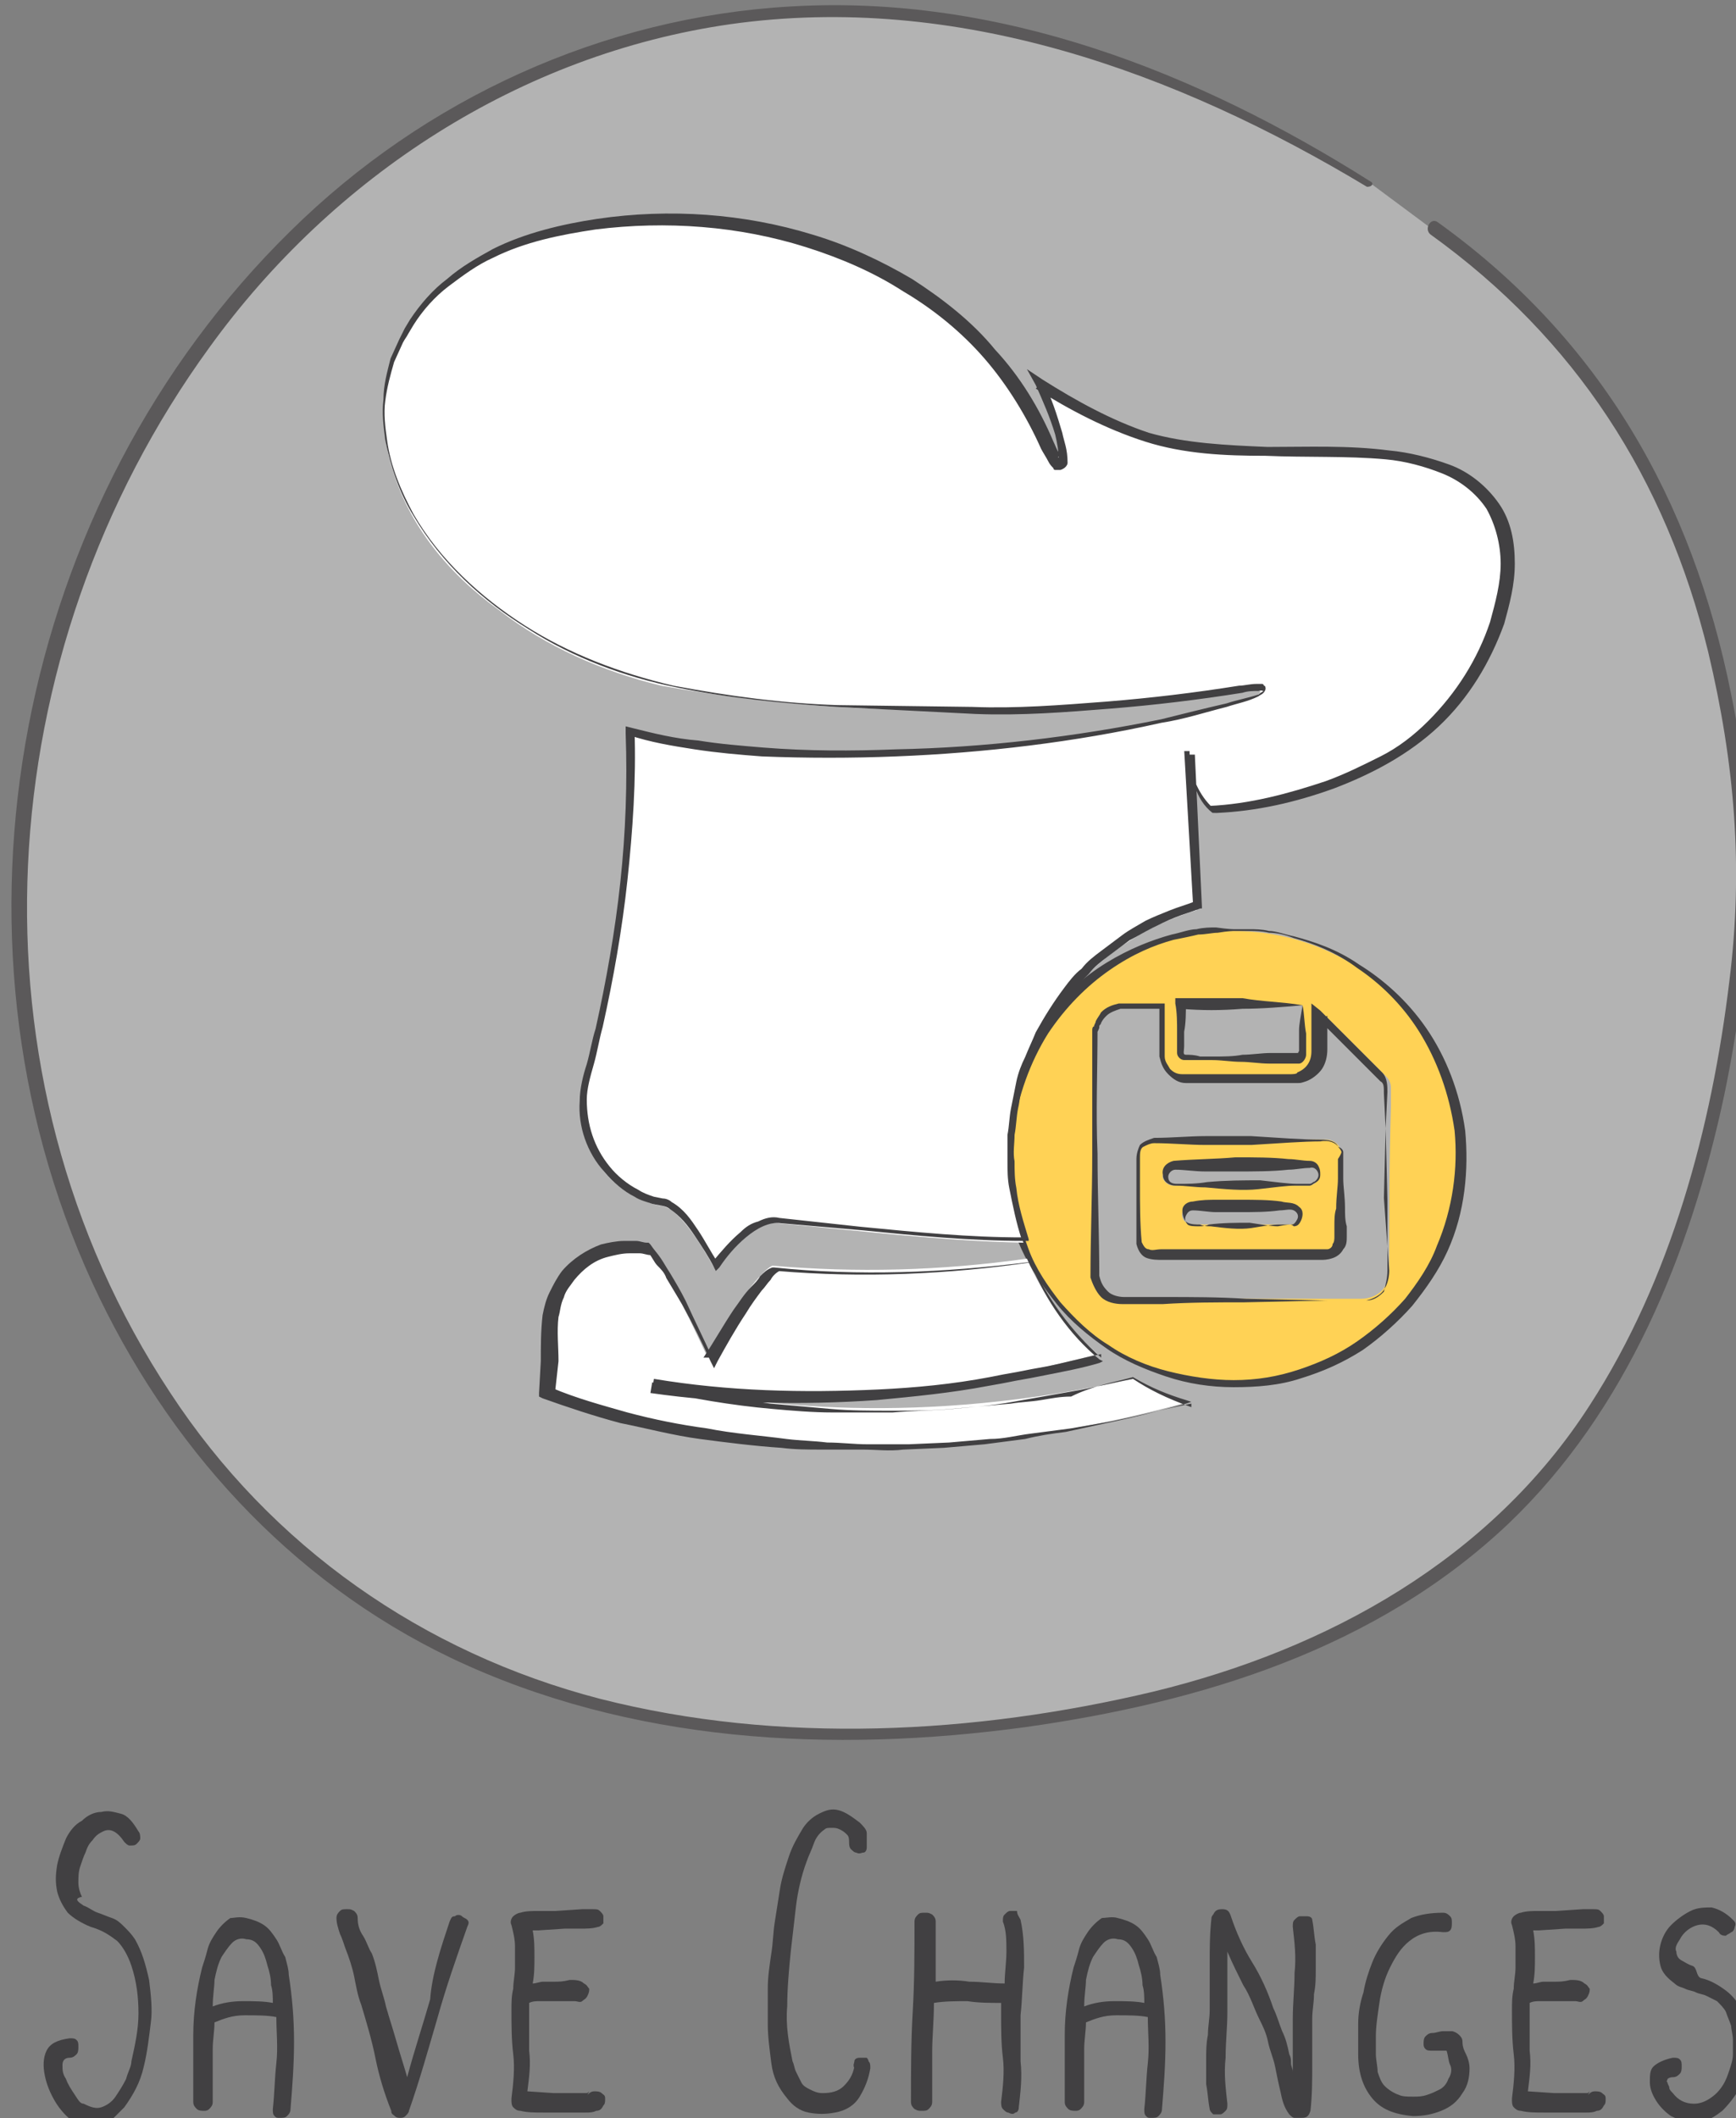
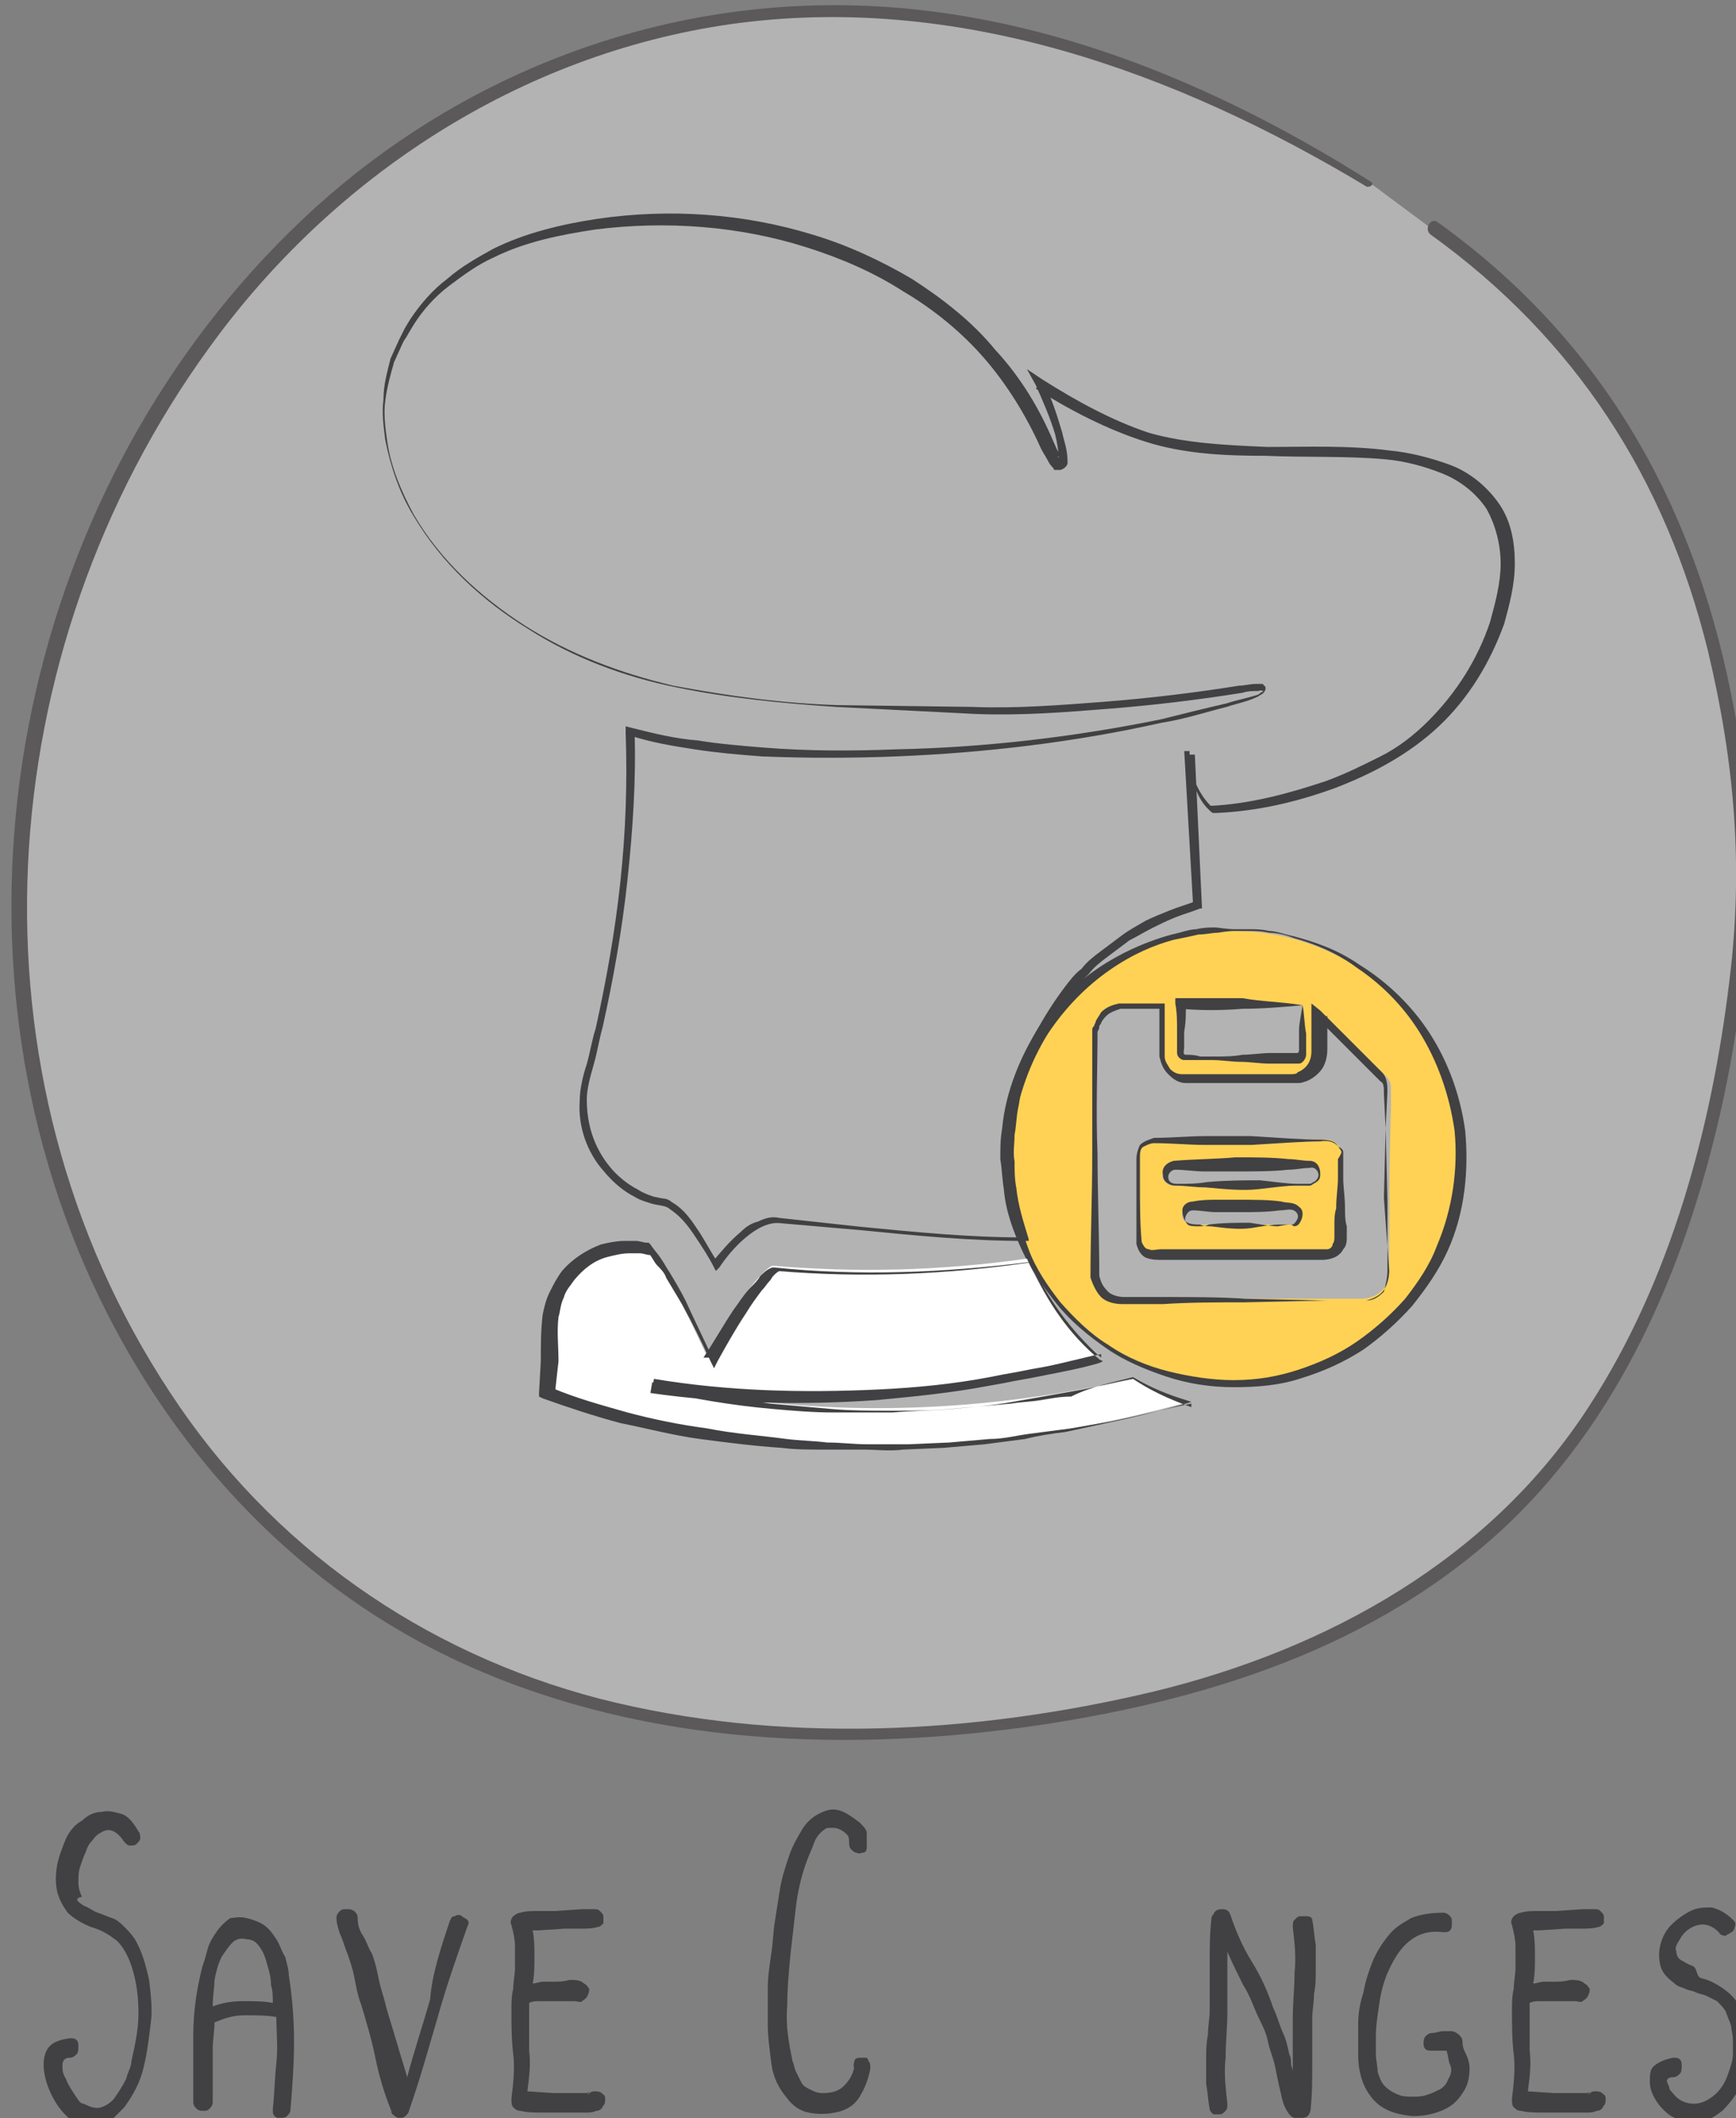
<svg xmlns="http://www.w3.org/2000/svg" xmlns:ns1="http://www.inkscape.org/namespaces/inkscape" xmlns:ns2="http://sodipodi.sourceforge.net/DTD/sodipodi-0.dtd" width="26.025mm" height="31.743mm" viewBox="0 0 26.025 31.743" version="1.1" id="svg23435" ns1:version="0.92.3 (2405546, 2018-03-11)" ns2:docname="save_add_participants.svg">
  <rect x="0" y="0" width="26.025" height="31.743" fill="#808080" stroke="none" />
  <defs id="defs23429" />
  <ns2:namedview id="base" pagecolor="#ffffff" bordercolor="#666666" borderopacity="1.0" ns1:pageopacity="0.0" ns1:pageshadow="2" ns1:zoom="2.8" ns1:cx="90.42033" ns1:cy="78.235386" ns1:document-units="mm" ns1:current-layer="layer1" showgrid="false" fit-margin-top="0" fit-margin-left="0" fit-margin-right="0" fit-margin-bottom="0" ns1:window-width="1920" ns1:window-height="1043" ns1:window-x="1920" ns1:window-y="0" ns1:window-maximized="1" />
  <g ns1:label="Layer 1" ns1:groupmode="layer" id="layer1" transform="translate(-61.827,-89.873)">
    <g transform="matrix(0.265,0,0,0.265,-47.132,40.574)" style="display:inline;opacity:0.4" id="g34815" class="st13">
      <path style="fill:#ffffff" ns1:connector-curvature="0" id="path34809" d="m 488.7,196.4 c -9,-5.6 -18.9,-9.5 -29.3,-9.8 -10.3,-0.3 -21.2,3.3 -30.1,11.4 -8.9,8.1 -15.6,21 -16.9,34.6 -1.6,18 6.6,34.6 18.1,43 11.5,8.4 25.8,9.6 39.5,7.6 9.8,-1.5 20.1,-4.5 27.9,-13 11.2,-12.2 12.5,-34 11.7,-39.2 -1.8,-12.4 -4.9,-23.2 -17.4,-32" class="st7" />
      <g id="g34813">
        <path style="fill:#231f20" ns1:connector-curvature="0" id="path34811" d="m 488.7,196.3 c -9.8,-6.2 -21,-10.6 -32.8,-9.9 -10.6,0.6 -20.7,5.2 -28.3,12.7 -15.5,15.2 -20.3,39.7 -11.2,59.5 4.2,9.1 11.1,16.8 20.3,21.2 10.1,4.8 21.5,5.4 32.5,3.9 9.9,-1.4 19.8,-4.4 27.3,-11.5 6.7,-6.4 10.3,-15.3 12.2,-24.2 1.6,-7.7 2,-15 0.4,-22.7 -2.2,-11 -7.4,-20.1 -16.6,-26.7 -0.4,-0.3 -0.8,0.4 -0.4,0.7 8.2,5.9 13.3,13.8 15.7,23.6 1.5,6.3 2,12.2 1.2,18.6 -1,8.3 -3.3,16.9 -7.9,24 -5.6,8.7 -14.8,13.8 -24.7,16.2 -10.1,2.4 -21.1,3 -31.3,0.4 -10,-2.6 -18.6,-8.6 -24.3,-17.3 -11.9,-18 -10.3,-41.9 2.2,-59.1 7,-9.7 17.6,-16.6 29.5,-18.3 12.8,-1.8 25.2,2.7 36,9.2 0.3,0 0.4,-0.2 0.2,-0.3 z" class="st4" />
      </g>
    </g>
    <g transform="matrix(0.265,0,0,0.265,-47.132,40.574)" style="display:inline" id="g37684" class="st14">
      <path style="fill:#414042" ns1:connector-curvature="0" id="path37662" d="m 415.9,293.8 c 0.3,0.1 0.5,0.3 0.8,0.4 0.3,0.1 0.5,0.2 0.8,0.3 0.3,0.1 0.5,0.3 0.7,0.5 0.2,0.2 0.4,0.4 0.6,0.7 0.4,0.7 0.6,1.4 0.8,2.3 0.1,0.8 0.2,1.7 0.1,2.4 -0.1,0.8 -0.2,1.7 -0.4,2.5 -0.2,0.9 -0.6,1.6 -1.1,2.3 -0.2,0.2 -0.4,0.4 -0.6,0.6 -0.2,0.2 -0.5,0.3 -0.7,0.4 -0.3,0.1 -0.5,0.1 -0.8,0.1 -0.3,0 -0.6,-0.1 -0.8,-0.3 -0.3,-0.2 -0.7,-0.6 -1,-1.1 -0.3,-0.5 -0.5,-1 -0.6,-1.5 -0.1,-0.5 -0.1,-1 0.1,-1.4 0.2,-0.4 0.6,-0.6 1.3,-0.7 0.2,0 0.3,0 0.4,0.1 0.1,0.1 0.1,0.2 0.1,0.4 0,0.1 0,0.3 -0.1,0.4 -0.1,0.1 -0.2,0.2 -0.4,0.2 -0.3,0 -0.4,0.2 -0.4,0.4 0,0.3 0,0.5 0.2,0.8 0.1,0.3 0.3,0.6 0.5,0.9 0.2,0.3 0.3,0.5 0.5,0.5 0.4,0.2 0.7,0.3 1,0.2 0.3,-0.1 0.6,-0.3 0.8,-0.6 0.2,-0.3 0.4,-0.6 0.6,-1 0.1,-0.4 0.3,-0.7 0.3,-1 0.2,-0.9 0.4,-1.8 0.4,-2.7 0,-0.9 -0.1,-1.8 -0.4,-2.7 -0.2,-0.6 -0.5,-1.1 -0.8,-1.4 -0.4,-0.3 -0.8,-0.6 -1.5,-0.8 -0.5,-0.2 -1,-0.5 -1.3,-0.8 -0.3,-0.4 -0.5,-0.8 -0.6,-1.2 -0.1,-0.5 -0.1,-0.9 0,-1.5 0.1,-0.5 0.3,-1 0.5,-1.5 0.2,-0.4 0.5,-0.8 0.9,-1 0.3,-0.3 0.7,-0.5 1.1,-0.5 0.4,-0.1 0.7,0 1.1,0.1 0.4,0.1 0.7,0.5 1,1 0.1,0.1 0.1,0.3 0.1,0.4 0,0.1 -0.1,0.2 -0.2,0.3 -0.1,0.1 -0.2,0.1 -0.4,0.1 -0.1,0 -0.2,-0.1 -0.3,-0.2 -0.2,-0.3 -0.4,-0.5 -0.6,-0.6 -0.2,-0.1 -0.4,-0.1 -0.6,0 -0.2,0.1 -0.4,0.2 -0.6,0.5 -0.2,0.2 -0.3,0.4 -0.4,0.7 -0.1,0.2 -0.2,0.5 -0.3,0.8 -0.1,0.3 -0.1,0.6 -0.1,0.9 0,0.3 0.1,0.6 0.2,0.8 -0.5,0.1 -0.2,0.3 0.1,0.5 z" class="st5" />
      <path style="fill:#414042" ns1:connector-curvature="0" id="path37664" d="m 425.1,294.5 c 0.4,0.1 0.7,0.2 1,0.4 0.3,0.2 0.5,0.5 0.7,0.8 0.2,0.3 0.3,0.7 0.5,1 0.1,0.4 0.2,0.7 0.2,1 0.2,1.3 0.3,2.5 0.3,3.8 0,1.3 -0.1,2.6 -0.2,3.8 0,0.2 -0.1,0.3 -0.2,0.4 -0.1,0.1 -0.2,0.1 -0.4,0.1 -0.2,0 -0.2,0 -0.3,-0.1 -0.1,-0.1 -0.1,-0.2 -0.1,-0.4 0.1,-0.9 0.1,-1.7 0.2,-2.6 0.1,-0.9 0,-1.7 0,-2.6 -0.5,-0.1 -1.1,-0.1 -1.8,-0.1 -0.7,0 -1.2,0.2 -1.7,0.4 0,0.5 -0.1,1 -0.1,1.5 0,0.5 0,0.9 0,1.3 0,0.4 0,0.8 0,1.1 0,0.3 0,0.5 0,0.6 0,0.2 -0.1,0.3 -0.2,0.4 -0.1,0.1 -0.2,0.1 -0.3,0.1 -0.1,0 -0.3,0 -0.4,-0.1 -0.1,-0.1 -0.2,-0.2 -0.2,-0.4 0,-1.3 0,-2.6 0,-3.8 0,-1.3 0.2,-2.6 0.5,-3.8 0.1,-0.3 0.2,-0.6 0.3,-1 0.1,-0.4 0.3,-0.7 0.5,-1 0.2,-0.3 0.5,-0.6 0.8,-0.8 0.2,0 0.5,-0.1 0.9,0 z m -1.9,5 c 0.5,-0.2 1.1,-0.3 1.7,-0.3 0.6,0 1.2,0 1.7,0.1 0,-0.3 0,-0.7 -0.1,-1 0,-0.4 -0.1,-0.8 -0.2,-1.1 -0.1,-0.4 -0.2,-0.7 -0.4,-1 -0.2,-0.3 -0.4,-0.5 -0.8,-0.5 -0.3,-0.1 -0.6,0 -0.8,0.2 -0.2,0.2 -0.4,0.5 -0.6,0.8 -0.2,0.4 -0.3,0.8 -0.4,1.3 0,0.4 -0.1,0.9 -0.1,1.5 z" class="st5" />
      <path style="fill:#414042" ns1:connector-curvature="0" id="path37666" d="m 436.6,294.7 c 0.1,-0.2 0.1,-0.3 0.3,-0.3 0.1,-0.1 0.3,-0.1 0.4,0 0.1,0.1 0.2,0.1 0.3,0.2 0.1,0.1 0.1,0.2 0,0.4 -0.6,1.7 -1.2,3.4 -1.7,5.2 -0.5,1.7 -1,3.5 -1.6,5.2 0,0.1 -0.1,0.2 -0.2,0.3 -0.1,0.1 -0.2,0.1 -0.3,0.1 -0.1,0 -0.2,0 -0.3,-0.1 -0.1,-0.1 -0.2,-0.1 -0.2,-0.3 -0.4,-1 -0.7,-2 -0.9,-3 -0.2,-1 -0.5,-2 -0.8,-3 -0.2,-0.5 -0.3,-1.1 -0.4,-1.6 -0.1,-0.5 -0.3,-1.1 -0.5,-1.6 -0.1,-0.3 -0.2,-0.6 -0.3,-0.8 -0.1,-0.3 -0.2,-0.6 -0.2,-0.9 0,-0.2 0.1,-0.3 0.2,-0.4 0.1,-0.1 0.2,-0.1 0.4,-0.1 0.2,0 0.2,0 0.4,0.1 0.1,0.1 0.2,0.2 0.2,0.4 0,0.4 0.1,0.7 0.3,1 0.2,0.3 0.3,0.7 0.5,1 0.2,0.5 0.3,1 0.4,1.5 0.1,0.5 0.3,1 0.4,1.5 0.2,0.7 0.4,1.3 0.6,2 0.2,0.7 0.4,1.3 0.6,2 0.4,-1.5 0.9,-3 1.3,-4.4 0.1,-1.4 0.6,-2.9 1.1,-4.4 z" class="st5" />
      <path style="fill:#414042" ns1:connector-curvature="0" id="path37668" d="m 443.1,295.1 -1.5,0.1 h -0.3 c 0.1,0.5 0.1,1 0.1,1.5 0,0.5 0,1 -0.1,1.5 0.2,0 0.4,-0.1 0.6,-0.1 0.2,0 0.4,0 0.6,0 0.3,0 0.5,0 0.9,-0.1 0.3,0 0.6,0 0.8,0.2 0.2,0.1 0.2,0.2 0.3,0.3 0,0.1 0,0.2 -0.1,0.4 -0.1,0.2 -0.2,0.2 -0.3,0.3 -0.1,0.1 -0.3,0 -0.4,0 0.1,0 0.1,0 0.1,0 0,0 -0.1,0 -0.1,0 -0.1,0 -0.1,0 -0.2,0 -0.1,0 -0.1,0 -0.2,0 -0.2,0 -0.3,0 -0.5,0 -0.2,0 -0.3,0 -0.5,0 -0.2,0 -0.4,0 -0.6,0 -0.2,0 -0.4,0 -0.6,0.1 v 0.4 c 0,0.8 0,1.6 0,2.3 0.1,0.8 0,1.5 -0.1,2.3 l 1.5,0.1 h 1.2 c 0.1,0 0.2,0 0.3,0 0.1,0 0.2,0 0.3,0 0.1,0 0.1,0 0.2,-0.1 l -0.1,0.2 c 0.1,-0.1 0.2,-0.2 0.4,-0.2 0.1,0 0.3,0 0.4,0.1 0.1,0.1 0.2,0.1 0.2,0.3 0,0.2 0,0.3 -0.1,0.4 -0.1,0.2 -0.2,0.3 -0.4,0.3 -0.2,0.1 -0.4,0.1 -0.6,0.1 -0.2,0 -0.4,0 -0.6,0 -0.2,0 -0.4,0 -0.5,0 -0.4,0 -0.9,0 -1.3,0 -0.5,0 -0.9,0 -1.3,-0.1 -0.2,0 -0.3,-0.1 -0.4,-0.2 -0.1,-0.1 -0.1,-0.3 -0.1,-0.4 v -0.1 c 0.1,-0.8 0.2,-1.7 0.1,-2.5 -0.1,-0.8 -0.1,-1.7 -0.1,-2.5 0,-0.4 0,-0.8 0.1,-1.2 0,-0.4 0.1,-0.8 0.1,-1.2 0,-0.4 0,-0.8 0,-1.2 0,-0.4 -0.1,-0.8 -0.2,-1.2 -0.1,-0.2 0,-0.4 0.1,-0.5 0.1,-0.1 0.3,-0.2 0.4,-0.2 0.3,-0.1 0.7,-0.1 1,-0.1 0.3,0 0.7,0 1,0 l 1.5,-0.1 h 0.5 c 0,0 0.1,0 0.2,0 0.1,0 0,0 -0.1,0 0.2,0 0.3,0 0.4,0.1 0.1,0.1 0.2,0.2 0.2,0.3 0,0.1 0,0.3 0,0.4 -0.1,0.1 -0.2,0.2 -0.3,0.2 -0.3,0.1 -0.7,0.1 -1,0.1 -0.3,0 -0.6,0 -0.9,0 z" class="st5" />
      <path style="fill:#414042" ns1:connector-curvature="0" id="path37670" d="m 460.3,302.6 c 0.1,0.1 0.1,0.2 0.1,0.4 -0.1,0.6 -0.3,1.1 -0.6,1.6 -0.3,0.5 -0.8,0.8 -1.4,0.9 -0.5,0.1 -1,0.1 -1.5,0 -0.5,-0.1 -0.9,-0.4 -1.2,-0.8 -0.5,-0.6 -0.8,-1.2 -0.9,-2 -0.1,-0.8 -0.2,-1.5 -0.2,-2.2 0,-0.7 0,-1.4 0,-2 0,-0.7 0.1,-1.3 0.2,-2 0.1,-0.6 0.1,-1.2 0.2,-1.8 0.1,-0.6 0.2,-1.3 0.3,-1.9 0.1,-0.6 0.3,-1.2 0.5,-1.8 0.2,-0.6 0.5,-1.1 0.8,-1.6 0.2,-0.3 0.5,-0.6 0.9,-0.8 0.4,-0.2 0.7,-0.3 1.1,-0.2 0.4,0.1 0.8,0.4 1.2,0.7 0.2,0.2 0.4,0.4 0.4,0.6 0,0.2 0,0.4 0,0.8 0,0.2 -0.1,0.3 -0.2,0.3 -0.1,0 -0.2,0.1 -0.4,0 -0.1,0 -0.2,-0.1 -0.3,-0.2 -0.1,-0.1 -0.1,-0.3 -0.1,-0.4 0,-0.1 0,-0.3 -0.1,-0.4 -0.1,-0.1 -0.2,-0.2 -0.4,-0.3 -0.2,-0.1 -0.3,-0.1 -0.5,-0.1 -0.2,0 -0.3,0 -0.4,0.1 -0.3,0.2 -0.5,0.5 -0.6,0.8 -0.1,0.3 -0.3,0.7 -0.4,1 -0.3,0.8 -0.5,1.7 -0.6,2.5 -0.1,0.9 -0.2,1.7 -0.3,2.6 -0.1,1 -0.2,2.1 -0.2,3.1 -0.1,1.1 0.1,2.1 0.3,3.1 0.1,0.2 0.1,0.4 0.2,0.6 0.1,0.2 0.2,0.4 0.3,0.6 0.1,0.2 0.3,0.3 0.5,0.4 0.2,0.1 0.4,0.2 0.7,0.2 0.5,0 0.9,-0.1 1.2,-0.4 0.3,-0.3 0.5,-0.6 0.6,-1.1 v 0.1 c -0.1,-0.2 0,-0.3 0,-0.4 0,-0.1 0.1,-0.2 0.3,-0.2 0.1,0 0.2,0 0.4,0 0,0 0.1,0.1 0.1,0.2 z" class="st5" />
-       <path style="fill:#414042" ns1:connector-curvature="0" id="path37672" d="m 468.9,294.6 c 0.2,0.9 0.2,1.8 0.2,2.7 -0.1,0.9 -0.1,1.8 -0.2,2.7 0,0.9 0,1.8 0,2.6 0.1,0.9 0,1.7 -0.1,2.6 0,0.2 -0.1,0.3 -0.2,0.3 -0.1,0.1 -0.2,0.1 -0.4,0 -0.1,0 -0.2,-0.1 -0.3,-0.2 -0.1,-0.1 -0.1,-0.3 -0.1,-0.4 0.1,-0.8 0.2,-1.7 0.1,-2.5 -0.1,-0.8 -0.1,-1.7 -0.1,-2.5 0,-0.1 0,-0.2 0,-0.3 0,-0.1 0,-0.2 0,-0.3 -0.6,0 -1.3,0 -1.9,-0.1 -0.6,0 -1.3,0 -1.9,0.1 0,1 -0.1,1.9 -0.1,2.8 0,0.9 0,1.9 0,2.8 0,0.2 -0.1,0.3 -0.2,0.4 -0.1,0.1 -0.2,0.1 -0.4,0.1 -0.2,0 -0.2,0 -0.4,-0.1 -0.1,-0.1 -0.2,-0.2 -0.2,-0.4 0,-1.7 0,-3.4 0.1,-5.1 0.1,-1.7 0.1,-3.4 0.1,-5.1 0,-0.2 0.1,-0.3 0.2,-0.4 0.1,-0.1 0.2,-0.1 0.4,-0.1 0.2,0 0.2,0 0.4,0.1 0.1,0.1 0.2,0.2 0.2,0.4 0,0.6 0,1.2 0,1.7 0,0.6 0,1.1 0,1.7 0.6,-0.1 1.3,-0.1 1.9,0 0.7,0 1.3,0.1 2,0.1 0,-0.6 0.1,-1.2 0.1,-1.8 0,-0.6 0,-1.2 -0.2,-1.7 0,-0.2 0,-0.3 0.1,-0.4 0.1,-0.1 0.2,-0.2 0.3,-0.2 0.1,0 0.3,0 0.4,0 0,0.2 0.1,0.3 0.2,0.5 z" class="st5" />
-       <path style="fill:#414042" ns1:connector-curvature="0" id="path37674" d="m 474.4,294.5 c 0.4,0.1 0.7,0.2 1,0.4 0.3,0.2 0.5,0.5 0.7,0.8 0.2,0.3 0.3,0.7 0.5,1 0.1,0.4 0.2,0.7 0.2,1 0.2,1.3 0.3,2.5 0.3,3.8 0,1.3 -0.1,2.6 -0.2,3.8 0,0.2 -0.1,0.3 -0.2,0.4 -0.1,0.1 -0.2,0.1 -0.4,0.1 -0.2,0 -0.2,0 -0.3,-0.1 -0.1,-0.1 -0.1,-0.2 -0.1,-0.4 0.1,-0.9 0.1,-1.7 0.2,-2.6 0.1,-0.9 0,-1.7 0,-2.6 -0.5,-0.1 -1.1,-0.1 -1.8,-0.1 -0.7,0 -1.2,0.2 -1.7,0.4 0,0.5 -0.1,1 -0.1,1.5 0,0.5 0,0.9 0,1.3 0,0.4 0,0.8 0,1.1 0,0.3 0,0.5 0,0.6 0,0.2 -0.1,0.3 -0.2,0.4 -0.1,0.1 -0.2,0.1 -0.3,0.1 -0.1,0 -0.3,0 -0.4,-0.1 -0.1,-0.1 -0.2,-0.2 -0.2,-0.4 0,-1.3 0,-2.6 0,-3.8 0,-1.3 0.2,-2.6 0.5,-3.8 0.1,-0.3 0.2,-0.6 0.3,-1 0.1,-0.4 0.3,-0.7 0.5,-1 0.2,-0.3 0.5,-0.6 0.8,-0.8 0.2,0 0.6,-0.1 0.9,0 z m -1.9,5 c 0.5,-0.2 1.1,-0.3 1.7,-0.3 0.6,0 1.2,0 1.7,0.1 0,-0.3 0,-0.7 -0.1,-1 0,-0.4 -0.1,-0.8 -0.2,-1.1 -0.1,-0.4 -0.2,-0.7 -0.4,-1 -0.2,-0.3 -0.4,-0.5 -0.8,-0.5 -0.3,-0.1 -0.6,0 -0.8,0.2 -0.2,0.2 -0.4,0.5 -0.6,0.8 -0.2,0.4 -0.3,0.8 -0.4,1.3 0,0.4 -0.1,0.9 -0.1,1.5 z" class="st5" />
      <path style="fill:#414042" ns1:connector-curvature="0" id="path37676" d="m 485.4,294.6 c 0.1,0.5 0.1,0.9 0.2,1.4 0,0.5 0,0.9 0,1.4 0,0.5 0,0.9 -0.1,1.4 0,0.5 -0.1,0.9 -0.1,1.4 0,0.9 0,1.8 0,2.6 0,0.9 0,1.7 -0.1,2.6 -0.1,0.3 -0.2,0.4 -0.5,0.4 -0.1,0 -0.2,0 -0.4,0 -0.1,0 -0.2,-0.1 -0.3,-0.2 -0.3,-0.4 -0.4,-0.8 -0.5,-1.3 -0.1,-0.4 -0.2,-0.9 -0.3,-1.4 -0.1,-0.5 -0.3,-0.9 -0.4,-1.4 -0.1,-0.5 -0.3,-0.9 -0.5,-1.3 -0.3,-0.6 -0.5,-1.3 -0.9,-1.9 -0.3,-0.6 -0.6,-1.2 -0.9,-1.9 0,0.6 0,1.2 0,1.7 0,0.6 0,1.2 0,1.7 0,0.9 -0.1,1.7 -0.1,2.6 -0.1,0.9 0,1.7 0.1,2.6 0,0.2 0,0.3 -0.1,0.4 -0.1,0.1 -0.2,0.2 -0.3,0.2 -0.1,0 -0.3,0 -0.4,0 -0.1,-0.1 -0.2,-0.2 -0.2,-0.3 -0.1,-0.5 -0.1,-0.9 -0.2,-1.4 0,-0.5 0,-0.9 0,-1.4 0,-0.5 0,-0.9 0.1,-1.4 0,-0.5 0.1,-0.9 0.1,-1.4 0,-0.9 0,-1.8 0,-2.6 0,-0.9 0,-1.7 0.1,-2.6 0,-0.1 0.1,-0.2 0.1,-0.2 0.1,-0.2 0.2,-0.3 0.5,-0.3 0.3,0 0.4,0.1 0.5,0.4 0.3,0.9 0.7,1.8 1.2,2.6 0.5,0.8 0.9,1.7 1.2,2.6 0.2,0.4 0.3,0.8 0.5,1.3 0.2,0.4 0.3,0.8 0.4,1.3 0.1,0.2 0.1,0.3 0.1,0.5 0,0.2 0.1,0.3 0.1,0.5 0,-0.5 0,-1 0,-1.5 0,-0.5 0,-1 0,-1.5 0,-0.9 0.1,-1.7 0.1,-2.6 0.1,-0.9 0,-1.7 -0.1,-2.6 0,-0.2 0,-0.3 0.1,-0.4 0.1,-0.1 0.2,-0.2 0.3,-0.2 0.1,0 0.3,0 0.4,0 0.2,0 0.3,0.1 0.3,0.2 z" class="st5" />
      <path style="fill:#414042" ns1:connector-curvature="0" id="path37678" d="m 493.3,300.9 c 0.1,0 0.3,0.1 0.4,0.2 0.1,0.1 0.2,0.2 0.2,0.4 0,0.3 0.1,0.5 0.2,0.7 0.1,0.2 0.2,0.5 0.2,0.8 0,0.5 -0.1,1 -0.4,1.4 -0.3,0.5 -0.7,0.8 -1.2,1 -0.5,0.2 -1,0.3 -1.6,0.3 -1.1,-0.1 -1.8,-0.4 -2.3,-1 -0.5,-0.6 -0.8,-1.4 -0.8,-2.5 0,-0.5 0,-1.1 0,-1.7 0,-0.6 0.1,-1.2 0.3,-1.8 0.1,-0.6 0.3,-1.2 0.5,-1.7 0.2,-0.5 0.5,-1 0.9,-1.5 0.4,-0.5 0.8,-0.7 1.3,-1 0.5,-0.2 1.1,-0.3 1.8,-0.3 0.2,0 0.3,0.1 0.4,0.2 0.1,0.1 0.1,0.2 0.1,0.4 0,0.1 0,0.3 -0.1,0.4 -0.1,0.1 -0.2,0.1 -0.4,0.1 -0.8,-0.1 -1.4,0.1 -1.9,0.5 -0.5,0.4 -0.8,0.9 -1.1,1.5 -0.3,0.6 -0.5,1.3 -0.6,2 -0.1,0.7 -0.2,1.3 -0.2,1.9 0,0.3 0,0.6 0,1 0,0.3 0.1,0.7 0.1,1 0.1,0.3 0.2,0.6 0.4,0.8 0.2,0.2 0.5,0.4 0.8,0.5 0.2,0.1 0.5,0.1 0.8,0.1 0.3,0 0.5,0 0.8,-0.1 0.3,-0.1 0.5,-0.2 0.7,-0.3 0.2,-0.1 0.4,-0.3 0.5,-0.6 0.2,-0.3 0.2,-0.6 0.1,-0.8 -0.1,-0.2 -0.1,-0.5 -0.2,-0.8 -0.1,0 -0.3,0 -0.4,0 -0.1,0 -0.2,0 -0.4,0 -0.2,0 -0.3,0 -0.4,-0.1 -0.1,-0.1 -0.1,-0.2 -0.1,-0.3 0,-0.1 0,-0.3 0.1,-0.4 0.1,-0.1 0.2,-0.2 0.4,-0.2 0.2,0 0.4,-0.1 0.6,-0.1 0.2,0 0.4,0 0.5,0 z" class="st5" />
      <path style="fill:#414042" ns1:connector-curvature="0" id="path37680" d="m 499.7,295.1 -1.5,0.1 h -0.3 c 0.1,0.5 0.1,1 0.1,1.5 0,0.5 0,1 -0.1,1.5 0.2,0 0.4,-0.1 0.6,-0.1 0.2,0 0.4,0 0.6,0 0.3,0 0.5,0 0.9,-0.1 0.3,0 0.6,0 0.8,0.2 0.2,0.1 0.2,0.2 0.3,0.3 0,0.1 0,0.2 -0.1,0.4 -0.1,0.2 -0.2,0.2 -0.3,0.3 -0.1,0.1 -0.3,0 -0.4,0 0.1,0 0.1,0 0.1,0 0,0 -0.1,0 -0.1,0 -0.1,0 -0.1,0 -0.2,0 -0.1,0 -0.1,0 -0.2,0 -0.2,0 -0.3,0 -0.5,0 -0.2,0 -0.3,0 -0.5,0 -0.2,0 -0.4,0 -0.6,0 -0.2,0 -0.4,0 -0.6,0.1 v 0.4 c 0,0.8 0,1.6 0,2.3 0.1,0.8 0,1.5 -0.1,2.3 l 1.5,0.1 h 1.2 c 0.1,0 0.2,0 0.3,0 0.1,0 0.2,0 0.3,0 0.1,0 0.1,0 0.2,-0.1 l -0.1,0.2 c 0.1,-0.1 0.2,-0.2 0.4,-0.2 0.1,0 0.3,0 0.4,0.1 0.1,0.1 0.2,0.1 0.2,0.3 0,0.2 0,0.3 -0.1,0.4 -0.1,0.2 -0.2,0.3 -0.4,0.3 -0.2,0.1 -0.4,0.1 -0.6,0.1 -0.2,0 -0.4,0 -0.6,0 -0.2,0 -0.4,0 -0.5,0 -0.4,0 -0.9,0 -1.3,0 -0.5,0 -0.9,0 -1.3,-0.1 -0.2,0 -0.3,-0.1 -0.4,-0.2 -0.1,-0.1 -0.1,-0.3 -0.1,-0.4 v -0.1 c 0.1,-0.8 0.2,-1.7 0.1,-2.5 -0.1,-0.8 -0.1,-1.7 -0.1,-2.5 0,-0.4 0,-0.8 0.1,-1.2 0,-0.4 0.1,-0.8 0.1,-1.2 0,-0.4 0,-0.8 0,-1.2 0,-0.4 -0.1,-0.8 -0.2,-1.2 -0.1,-0.2 0,-0.4 0.1,-0.5 0.1,-0.1 0.3,-0.2 0.4,-0.2 0.3,-0.1 0.7,-0.1 1,-0.1 0.3,0 0.7,0 1,0 l 1.5,-0.1 h 0.5 c 0,0 0.1,0 0.2,0 0.1,0 0,0 -0.1,0 0.2,0 0.3,0 0.4,0.1 0.1,0.1 0.2,0.2 0.2,0.3 0,0.1 0,0.3 0,0.4 -0.1,0.1 -0.2,0.2 -0.3,0.2 -0.3,0.1 -0.7,0.1 -1,0.1 -0.3,0 -0.6,0 -0.9,0 z" class="st5" />
      <path style="fill:#414042" ns1:connector-curvature="0" id="path37682" d="m 507.4,297.9 c 0.5,0.1 1,0.4 1.4,0.7 0.4,0.3 0.7,0.7 0.9,1.1 0.2,0.4 0.4,0.9 0.4,1.4 0.1,0.5 0.1,1 0,1.5 -0.1,0.5 -0.3,1 -0.5,1.5 -0.3,0.5 -0.6,0.9 -1,1.3 -0.4,0.3 -0.8,0.6 -1.3,0.6 -0.5,0.1 -1,0 -1.6,-0.3 -0.3,-0.2 -0.6,-0.5 -0.8,-0.8 -0.2,-0.3 -0.4,-0.7 -0.4,-1.1 0,-0.4 0,-0.7 0.2,-0.9 0.2,-0.2 0.6,-0.4 1.1,-0.5 0.2,0 0.3,0 0.4,0.1 0.1,0.1 0.1,0.2 0.1,0.4 0,0.1 0,0.3 -0.1,0.4 -0.1,0.1 -0.2,0.2 -0.4,0.2 -0.2,0 -0.3,0.1 -0.3,0.1 0,0.1 -0.1,0.1 0,0.2 0,0.1 0.1,0.2 0.1,0.3 0,0.1 0.1,0.2 0.2,0.3 0.3,0.4 0.7,0.6 1.2,0.6 0.3,0 0.6,-0.1 0.9,-0.3 0.3,-0.2 0.5,-0.4 0.7,-0.7 0.2,-0.3 0.3,-0.6 0.4,-0.9 0.1,-0.3 0.2,-0.6 0.2,-0.9 0,-0.2 0,-0.5 0,-0.8 0,-0.3 -0.1,-0.6 -0.1,-0.8 -0.1,-0.3 -0.2,-0.5 -0.3,-0.8 -0.1,-0.2 -0.3,-0.4 -0.5,-0.6 -0.2,-0.1 -0.4,-0.2 -0.6,-0.3 -0.2,-0.1 -0.4,-0.1 -0.6,-0.2 -0.2,-0.1 -0.4,-0.1 -0.6,-0.2 -0.2,-0.1 -0.4,-0.1 -0.6,-0.3 -0.4,-0.3 -0.7,-0.6 -0.8,-1 -0.1,-0.4 -0.1,-0.8 0,-1.2 0.1,-0.4 0.3,-0.8 0.6,-1.1 0.3,-0.3 0.7,-0.6 1.1,-0.8 0.4,-0.2 0.8,-0.2 1.2,-0.2 0.4,0.1 0.8,0.3 1.2,0.7 0.1,0.1 0.2,0.2 0.1,0.4 0,0.1 -0.1,0.3 -0.2,0.3 -0.1,0.1 -0.2,0.1 -0.3,0.2 -0.1,0 -0.3,0 -0.4,-0.2 -0.4,-0.4 -0.8,-0.5 -1.2,-0.4 -0.4,0.1 -0.8,0.4 -1,0.8 -0.2,0.3 -0.3,0.5 -0.2,0.7 0,0.2 0.1,0.4 0.3,0.5 0.2,0.1 0.3,0.2 0.6,0.3 0.3,0.1 0.2,0.6 0.5,0.7 z" class="st5" />
    </g>
    <g id="g38216" transform="matrix(0.265,0,0,0.265,-46.508,37.654)" style="display:inline">
      <g id="g38202">
        <path class="st15" d="m 484.7,262.2 c -0.1,-0.4 -0.4,-0.7 -0.9,-0.7 -1.6,0 -3.2,0 -4.8,0 -1.6,0 -3.2,0 -4.8,0 -0.6,0 -1,0.4 -1,1 0,1.5 0,3 0,4.5 0,0.1 0,0.2 0,0.3 0.1,0.4 0.5,0.7 1,0.7 3.2,0 6.3,0 9.5,0 0.6,0 1,-0.4 1,-1 0,-1.5 0,-3 0,-4.4 0.1,-0.2 0.1,-0.3 0,-0.4 z m -2.9,4.1 c -0.2,0 -0.5,0 -0.7,0 -0.7,0 -1.4,0 -2.1,0 -0.9,0 -1.8,0 -2.7,0 -0.4,0 -0.7,-0.3 -0.6,-0.7 0,-0.2 0.2,-0.3 0.4,-0.4 0.1,0 0.2,0 0.3,0 1.8,0 3.5,0 5.3,0 0.1,0 0.2,0 0.2,0 0.3,0.1 0.4,0.3 0.4,0.6 0,0.3 -0.2,0.5 -0.5,0.5 z m 1.1,-2.2 c -0.2,0 -0.5,0 -0.7,0 -1.1,0 -2.1,0 -3.2,0 -1.3,0 -2.5,0 -3.8,0 -0.3,0 -0.5,-0.2 -0.6,-0.4 -0.1,-0.3 0.2,-0.6 0.5,-0.7 0,0 0.1,0 0.1,0 2.5,0 5,0 7.6,0 0.3,0 0.5,0.1 0.6,0.4 0.1,0.3 -0.1,0.6 -0.5,0.7 z" id="path38192" ns1:connector-curvature="0" style="fill:#ffd255" />
        <g id="g38200">
          <path class="st5" d="m 484.7,262.2 c 0,0 0,-0.1 -0.2,-0.3 -0.1,-0.2 -0.5,-0.4 -1,-0.3 -0.9,0 -2.3,0.1 -3.9,0.2 -0.8,0 -1.7,0 -2.6,0 -0.9,0 -1.9,-0.1 -2.9,-0.1 -0.2,0 -0.4,0.1 -0.6,0.2 -0.2,0.1 -0.2,0.4 -0.2,0.6 0,0.5 0,1 0,1.6 0,1 0,2.2 0.1,3.2 0.1,0.2 0.2,0.4 0.4,0.4 0.2,0.1 0.4,0 0.7,0 0.5,0 1.1,0 1.6,0 1.1,0 2.1,0 3.1,0 1,0 2,0 2.9,0 0.5,0 0.9,0 1.3,0 0.2,0 0.4,0 0.5,0 0.1,0 0.3,-0.1 0.3,-0.3 0.1,-0.1 0.1,-0.3 0.1,-0.4 0,-0.2 0,-0.4 0,-0.6 0,-0.4 0,-0.7 0.1,-1 0,-0.7 0.1,-1.2 0.1,-1.7 0,-0.5 0,-0.8 0,-1.1 0.2,-0.3 0.2,-0.4 0.2,-0.4 z m 0.1,0 c 0,0 0,0.1 0,0.4 0,0.3 0,0.6 0,1.1 0,0.5 0.1,1 0.1,1.7 0,0.3 0,0.7 0.1,1 0,0.2 0,0.4 0,0.6 0,0.2 0,0.5 -0.2,0.7 -0.1,0.2 -0.3,0.4 -0.6,0.5 -0.3,0.1 -0.5,0.1 -0.7,0.1 -0.4,0 -0.9,0 -1.3,0 -0.9,0 -1.9,0 -2.9,0 -1,0 -2,0 -3.1,0 -0.5,0 -1.1,0 -1.6,0 -0.3,0 -0.6,0 -0.9,-0.1 -0.3,-0.1 -0.5,-0.4 -0.6,-0.8 0,-0.6 0,-1.1 0,-1.6 0,-0.5 0,-1.1 0,-1.6 0,-0.5 0,-1.1 0,-1.6 0,-0.3 0.1,-0.6 0.2,-0.8 0.2,-0.2 0.5,-0.3 0.8,-0.4 1,0 2,-0.1 2.9,-0.1 0.9,0 1.8,0 2.6,0 1.6,0.1 2.9,0.2 3.9,0.2 0.5,0 0.9,0.1 1,0.4 0.3,0.1 0.3,0.3 0.3,0.3 z" id="path38194" ns1:connector-curvature="0" style="fill:#414042" />
          <path class="st5" d="m 481.8,266.3 c 0,0 -0.2,0 -0.6,0 -0.4,0 -1,0.1 -1.6,0.2 -0.7,0.1 -1.5,0 -2.3,-0.1 -0.2,0 -0.4,0 -0.6,-0.1 -0.2,0 -0.5,0 -0.7,-0.1 -0.2,-0.1 -0.3,-0.4 -0.3,-0.7 0,-0.3 0.3,-0.5 0.6,-0.5 0.5,-0.1 0.9,-0.1 1.4,-0.1 0.4,0 0.9,0 1.3,0 0.8,0 1.6,0 2.3,0.1 0.3,0.1 0.7,0 1,0.3 0.3,0.2 0.2,0.6 0.1,0.8 -0.1,0.2 -0.2,0.3 -0.4,0.3 -0.1,-0.1 -0.2,-0.1 -0.2,-0.1 z m 0,0 c 0,0 0.1,0 0.1,0 0.1,0 0.2,-0.1 0.3,-0.3 0.1,-0.2 0,-0.4 -0.2,-0.5 -0.2,-0.1 -0.5,0 -0.8,0 -0.7,0.1 -1.5,0.1 -2.3,0.1 -0.4,0 -0.9,0 -1.3,0 -0.4,0 -0.9,-0.1 -1.3,-0.1 -0.2,0 -0.3,0.1 -0.4,0.3 -0.1,0.2 0,0.4 0.1,0.5 0.1,0.1 0.4,0.1 0.6,0.1 0.2,0 0.4,0 0.6,-0.1 0.8,-0.1 1.6,-0.1 2.3,-0.1 0.7,0.1 1.2,0.2 1.6,0.2 0.5,-0.1 0.7,-0.1 0.7,-0.1 z" id="path38196" ns1:connector-curvature="0" style="fill:#414042" />
          <path class="st5" d="m 482.9,264.1 c 0,0 -0.3,0 -0.8,0 -0.5,0 -1.2,0.1 -2.1,0.2 -0.9,0.1 -1.9,0 -3,-0.1 -0.6,0 -1.1,-0.1 -1.7,-0.1 -0.3,0 -0.7,-0.2 -0.7,-0.6 -0.1,-0.4 0.2,-0.7 0.6,-0.8 1.2,-0.1 2.4,-0.1 3.5,-0.2 1.1,0 2.1,0 3,0.1 0.4,0 0.8,0.1 1.2,0.1 0.2,0 0.4,0.1 0.5,0.3 0.1,0.2 0.1,0.3 0.1,0.5 0,0.3 -0.2,0.4 -0.4,0.5 -0.1,0.1 -0.2,0.1 -0.2,0.1 z m 0,-0.1 c 0,0 0.1,0 0.2,-0.1 0.1,0 0.3,-0.2 0.3,-0.4 0,-0.2 -0.2,-0.5 -0.5,-0.4 -0.4,0 -0.8,0.1 -1.2,0.1 -0.9,0.1 -1.9,0.1 -3,0.1 -0.6,0 -1.1,0 -1.7,0 -0.6,0 -1.2,-0.1 -1.7,-0.1 -0.2,0 -0.4,0.2 -0.4,0.4 0,0.3 0.2,0.4 0.5,0.4 0.6,0 1.1,0 1.7,-0.1 1.1,-0.1 2.1,-0.1 3,-0.1 0.9,0.1 1.6,0.2 2.1,0.2 0.4,0 0.7,0 0.7,0 z" id="path38198" ns1:connector-curvature="0" style="fill:#414042" />
        </g>
      </g>
      <g id="g38214">
        <path class="st15" d="m 478.6,249.7 c -7.1,0 -12.8,5.8 -12.8,12.8 0,7.1 5.8,12.8 12.8,12.8 7.1,0 12.8,-5.8 12.8,-12.8 0.1,-7.1 -5.7,-12.8 -12.8,-12.8 z m 3.9,4.2 c 0,0.9 0,1.7 0,2.6 0,0.3 -0.1,0.5 -0.5,0.5 -2,0 -4,0 -6,0 -0.3,0 -0.5,-0.1 -0.5,-0.5 0,-0.9 0,-1.7 0,-2.6 2.4,0 4.7,0 7,0 z m 4.9,15 c 0,0.4 -0.1,0.7 -0.3,1 -0.3,0.4 -0.8,0.6 -1.3,0.6 -3.8,0 -7.5,0 -11.3,0 -0.7,0 -1.4,0 -2.2,0 -0.5,0 -1,-0.2 -1.3,-0.6 -0.2,-0.2 -0.2,-0.5 -0.3,-0.7 0,-4.6 0,-9.3 0,-13.9 0,0 0,0 0,-0.1 0.1,-0.4 0.2,-0.7 0.6,-1 0.2,-0.2 0.5,-0.3 0.8,-0.3 0.8,0 1.6,0 2.4,0 0,0.9 0,1.8 0,2.6 0,0.9 0.6,1.6 1.6,1.6 2,0 4,0 6,0 0.2,0 0.3,0 0.5,-0.1 0.7,-0.2 1.1,-0.7 1.1,-1.4 0,-0.6 0,-1.2 0,-1.9 0,-0.1 0,-0.1 0,-0.2 0,0 0,0 0.1,0 1.1,1.1 2.3,2.3 3.4,3.4 0.2,0.2 0.3,0.4 0.3,0.7 0,0.3 0,0.7 0,1 -0.1,3.3 -0.1,6.3 -0.1,9.3 z" id="path38204" ns1:connector-curvature="0" style="fill:#ffd255" />
        <g id="g38212">
          <path class="st5" d="m 478.6,249.7 c 0,0 -0.3,0 -0.9,0.1 -0.3,0 -0.7,0.1 -1.1,0.1 -0.4,0.1 -0.9,0.2 -1.4,0.3 -1.1,0.3 -2.3,0.8 -3.6,1.7 -1.3,0.9 -2.5,2.1 -3.5,3.6 -1,1.6 -1.7,3.5 -2,5.6 0,0.5 -0.1,1.1 -0.1,1.6 0,0.6 0,1.1 0.1,1.7 0.1,1.1 0.5,2.2 0.9,3.3 0.4,1.1 1.1,2.1 1.8,3 0.8,0.9 1.7,1.8 2.7,2.4 1,0.7 2.2,1.2 3.4,1.5 1.2,0.3 2.5,0.5 3.7,0.5 1.3,0 2.5,-0.2 3.7,-0.6 1.2,-0.4 2.3,-0.9 3.3,-1.6 1,-0.7 1.9,-1.5 2.7,-2.4 0.7,-0.9 1.4,-1.9 1.8,-3 0.9,-2.1 1.2,-4.4 1,-6.5 -0.3,-2.1 -1,-4 -2,-5.6 -1,-1.6 -2.3,-2.8 -3.5,-3.6 -1.2,-0.9 -2.5,-1.4 -3.6,-1.7 -0.5,-0.2 -1,-0.3 -1.4,-0.3 -0.4,-0.1 -0.8,-0.1 -1.1,-0.1 -0.6,0 -0.9,0 -0.9,0 z m 0,-0.1 c 0,0 0.3,0 0.9,0 0.3,0 0.7,0 1.1,0.1 0.4,0 0.9,0.2 1.4,0.3 1.1,0.3 2.4,0.7 3.7,1.6 1.3,0.8 2.7,2 3.8,3.6 1.1,1.6 1.9,3.6 2.2,5.8 0.2,2.2 0,4.6 -1,6.8 -0.5,1.1 -1.2,2.1 -2,3.1 -0.8,0.9 -1.8,1.8 -2.8,2.5 -1.1,0.7 -2.2,1.2 -3.5,1.6 -1.2,0.4 -2.5,0.5 -3.8,0.5 -1.3,0 -2.6,-0.2 -3.8,-0.6 -1.2,-0.4 -2.4,-0.9 -3.4,-1.6 -1,-0.7 -2,-1.5 -2.8,-2.5 -0.8,-1 -1.5,-2 -2,-3.1 -0.5,-1.1 -0.9,-2.2 -1,-3.4 -0.1,-0.6 -0.1,-1.1 -0.2,-1.7 0,-0.6 0,-1.1 0.1,-1.7 0.2,-2.2 1.1,-4.2 2.1,-5.8 1.1,-1.6 2.5,-2.8 3.8,-3.6 1.3,-0.8 2.6,-1.3 3.7,-1.6 0.5,-0.1 1,-0.3 1.4,-0.3 0.4,-0.1 0.8,-0.1 1.1,-0.1 0.7,0.1 1,0.1 1,0.1 z" id="path38206" ns1:connector-curvature="0" style="fill:#414042" />
          <path class="st5" d="m 482.5,253.9 c 0.1,0.5 0.1,1.1 0.2,1.6 0,0.3 0,0.5 0,0.8 0,0.1 0,0.2 0,0.4 0,0.2 -0.2,0.5 -0.4,0.5 -0.2,0 -0.3,0 -0.5,0 h -0.4 -0.8 c -0.5,0 -1.1,-0.1 -1.6,-0.1 -0.5,0 -1.1,-0.1 -1.6,-0.1 h -0.8 c -0.3,0 -0.5,0 -0.8,0 -0.2,0 -0.4,-0.2 -0.4,-0.4 0,-0.2 0,-0.3 0,-0.4 v -0.8 c 0,-0.5 0,-1.1 -0.1,-1.6 v -0.3 h 0.3 c 1.2,0 2.3,0 3.5,0 1.1,0.2 2.2,0.2 3.4,0.4 z m 0,0 c -1.1,0.1 -2.3,0.2 -3.4,0.2 -1.2,0.1 -2.3,0.1 -3.5,0 l 0.3,-0.3 c 0,0.5 0,1.1 -0.1,1.6 v 0.8 c 0,0.3 -0.1,0.5 0.1,0.5 0.2,0 0.5,0 0.8,0.1 h 0.8 c 0.5,0 1.1,0 1.6,-0.1 0.5,0 1.1,-0.1 1.6,-0.1 h 0.8 c 0.2,0 0.6,0 0.7,0 0.1,0 0,0 0.1,-0.1 0,-0.1 0,-0.2 0,-0.4 0,-0.3 0,-0.5 0,-0.8 0,-0.3 0.1,-0.8 0.2,-1.4 z" id="path38208" ns1:connector-curvature="0" style="fill:#414042" />
          <path class="st5" d="m 487.4,268.9 c 0,0.4 -0.1,0.8 -0.3,1.1 -0.2,0.3 -0.6,0.5 -1,0.6 -0.4,0 -0.8,0 -1.2,0 h -1.1 l -4.6,0.1 c -1.5,0 -3.1,0 -4.6,0.1 h -2.3 c -0.4,0 -0.9,-0.1 -1.2,-0.4 -0.3,-0.3 -0.5,-0.8 -0.6,-1.1 v 0 0 c 0,-2.3 0.1,-4.6 0.1,-7 0,-2.3 0,-4.6 0,-7 v 0 0 c 0,0 0,-0.2 0.1,-0.2 0,-0.1 0.1,-0.2 0.1,-0.3 0.1,-0.2 0.2,-0.3 0.3,-0.5 0.3,-0.3 0.6,-0.4 1,-0.5 v 0 0 h 2.4 0.2 v 0.2 1.9 c 0,0.3 0,0.7 0,0.9 0,0.3 0.2,0.5 0.3,0.7 0.2,0.2 0.4,0.3 0.7,0.3 0.3,0 0.6,0 0.9,0 h 1.9 1.9 1 0.4 c 0.1,0 0.4,0 0.4,-0.1 0.5,-0.2 0.8,-0.6 0.8,-1.2 0,-0.7 0,-1.3 0,-2 v -0.7 l 0.5,0.4 c 0.3,0.3 0.5,0.5 0.7,0.7 l 0.7,0.7 1.4,1.4 0.7,0.7 c 0.3,0.3 0.3,0.8 0.3,1.1 l -0.1,2 -0.1,4 z m -0.1,0 v -4 l -0.1,-4 -0.1,-2 c 0,-0.4 0,-0.6 -0.2,-0.7 l -0.7,-0.7 -1.4,-1.4 -0.7,-0.7 c -0.2,-0.2 -0.5,-0.5 -0.7,-0.7 l 0.5,-0.2 c 0,0.6 0,1.3 0,1.9 0,0.4 -0.1,0.8 -0.3,1.1 -0.2,0.3 -0.6,0.6 -0.9,0.7 -0.3,0.1 -0.3,0.1 -0.5,0.1 -0.2,0 -0.3,0 -0.5,0 h -1 -1.9 -1.9 c -0.3,0 -0.6,0 -1,0 -0.4,0 -0.7,-0.2 -1,-0.5 -0.3,-0.3 -0.4,-0.6 -0.5,-1 0,-0.4 0,-0.7 0,-1 v -1.9 l 0.2,0.2 h -2.4 v 0 c -0.3,0.1 -0.6,0.2 -0.8,0.4 -0.1,0.1 -0.2,0.2 -0.3,0.4 0,0.1 -0.1,0.1 -0.1,0.2 0,0.1 0,0.1 -0.1,0.3 v -0.1 c 0,2.3 -0.1,4.6 0,7 0,2.3 0.1,4.6 0.1,7 v -0.1 c 0.1,0.4 0.2,0.6 0.5,0.9 0.2,0.2 0.6,0.3 0.9,0.3 h 2.3 c 1.5,0 3.1,0 4.6,0.1 l 4.6,0.1 h 1.1 c 0.4,0 0.8,0 1.1,0 0.4,0 0.7,-0.2 1,-0.5 0.1,-0.4 0.2,-0.8 0.2,-1.2 z" id="path38210" ns1:connector-curvature="0" style="fill:#414042" />
        </g>
      </g>
    </g>
    <g id="g34999" transform="matrix(0.265,0,0,0.265,-172.991,-102.391)">
      <g id="g34991">
-         <path class="st7" d="m 933.4,765.5 c 3.2,0.2 6.3,0.2 9.1,0.2 5.6,-0.1 10.3,-0.7 13.6,-1.2 1.6,-0.3 1.8,0.3 0.2,0.7 -0.2,0 -2.8,0.7 -3,0.8 -2.9,0.7 -6.5,1.4 -10.6,1.8 -2.9,0.3 -6,0.5 -9.3,0.5 -3.3,0 -6.9,-0.2 -10.5,-0.9 -0.4,-0.1 -0.9,-0.2 -1.3,-0.3 0.1,3.5 0,10.7 -2.4,19.4 -0.9,3.2 1,6.5 4.2,7.2 0,0 0.1,0 0.1,0 0.4,0.1 1.2,0.3 3,3.5 1.1,-1.4 2.4,-2.6 3.6,-2.5 4.5,0.4 9.2,1 13.9,1.1 -0.5,-1.5 -0.8,-3 -0.8,-4.7 0,-6.7 4.5,-12.3 10.6,-14.1 -0.2,-2.7 -0.4,-5.6 -0.4,-8.7 0.1,1.2 0.4,2.4 1.3,3.2 3.6,-0.2 8.4,-1.6 11.3,-3.8 2.8,-2.1 4.8,-5.3 5.4,-8.8 0.3,-1.6 0.1,-3.3 -0.8,-4.6 -1.6,-2.4 -4.7,-2.9 -7.4,-3 -3.4,-0.2 -6.8,0.1 -10.2,-0.4 -3.1,-0.5 -5.6,-1.9 -8.1,-3.5 0.5,1.1 0.9,2.2 1.2,3.2 0.5,1.6 -0.1,1.7 -0.7,0.2 -0.6,-1.5 -1.6,-3.2 -3,-4.9 -1.4,-1.7 -3.4,-3.3 -5.8,-4.6 -2.4,-1.3 -5.2,-2.3 -8.3,-2.8 -3,-0.5 -6.4,-0.5 -9.7,0.1 -3.3,0.6 -6.5,2 -8.5,4.4 -0.2,0.3 -0.5,0.6 -0.7,0.9 l -0.3,0.5 c -0.1,0.2 -0.2,0.3 -0.3,0.5 l -0.5,1.2 c -0.1,0.4 -0.2,0.8 -0.3,1.2 -0.3,1.5 -0.2,3.2 0.3,4.7 0.9,3.2 3.2,6 6,8 2.7,2.1 5.9,3.5 9.2,4.3 3.4,0.6 6.7,1 9.9,1.2 z" id="path34987" ns1:connector-curvature="0" style="fill:#ffffff" />
        <path class="st5" d="m 933.5,765.4 7.6,0.1 c 2.5,0.1 5,-0.1 7.6,-0.3 2.5,-0.2 5,-0.5 7.5,-0.9 0.3,0 0.6,-0.1 1,-0.1 0.1,0 0.2,0 0.3,0 0,0 0.1,0 0.1,0.1 0.1,0 0.1,0.1 0.1,0.2 -0.1,0.3 -0.3,0.3 -0.4,0.4 -0.6,0.3 -1.2,0.4 -1.8,0.6 -1.2,0.3 -2.4,0.7 -3.7,0.9 -4.9,1.1 -10,1.7 -15,1.9 -2.5,0.1 -5.1,0.1 -7.6,0 -1.3,-0.1 -2.5,-0.2 -3.8,-0.4 -1.3,-0.2 -2.5,-0.4 -3.7,-0.8 l 0.3,-0.3 c 0.1,2.8 -0.1,5.7 -0.4,8.5 -0.3,2.8 -0.8,5.6 -1.4,8.3 -0.2,0.7 -0.3,1.4 -0.5,2.1 -0.2,0.7 -0.4,1.4 -0.4,2 0,1.4 0.4,2.7 1.3,3.8 0.4,0.5 1,1 1.6,1.3 0.3,0.2 0.6,0.3 0.9,0.4 l 0.5,0.1 c 0.2,0 0.4,0.1 0.5,0.2 0.7,0.4 1.1,1 1.5,1.6 0.4,0.6 0.7,1.2 1.1,1.8 h -0.3 c 0.5,-0.6 1,-1.2 1.6,-1.7 0.3,-0.3 0.6,-0.5 1,-0.6 0.4,-0.2 0.8,-0.3 1.2,-0.2 l 4.6,0.5 c 3.1,0.3 6.1,0.6 9.2,0.6 l -0.1,0.1 c -0.3,-0.9 -0.5,-1.9 -0.7,-2.9 -0.1,-0.5 -0.1,-1 -0.1,-1.5 0,-0.5 0,-1 0,-1.5 0.1,-0.5 0.1,-1 0.2,-1.5 0.1,-0.5 0.2,-1 0.3,-1.5 0.1,-0.5 0.3,-1 0.5,-1.4 0.2,-0.5 0.4,-0.9 0.6,-1.4 0.5,-0.9 1,-1.7 1.6,-2.5 0.3,-0.4 0.6,-0.8 1,-1.1 0.3,-0.4 0.7,-0.7 1.1,-1 0.4,-0.3 0.8,-0.6 1.2,-0.9 0.4,-0.3 0.8,-0.5 1.3,-0.8 0.4,-0.2 0.9,-0.4 1.4,-0.6 0.5,-0.2 0.9,-0.3 1.4,-0.5 l -0.1,0.2 -0.5,-8.7 h 0.3 c 0,0.6 0.1,1.1 0.3,1.7 0.2,0.5 0.5,1 0.9,1.4 h -0.1 c 2.3,-0.1 4.5,-0.7 6.6,-1.4 1.1,-0.4 2.1,-0.9 3.1,-1.4 1,-0.5 1.9,-1.2 2.7,-2 1.6,-1.6 2.8,-3.5 3.5,-5.6 0.3,-1.1 0.6,-2.2 0.6,-3.3 0,-1.1 -0.3,-2.2 -0.8,-3.1 -0.6,-0.9 -1.5,-1.6 -2.5,-2 -1,-0.4 -2.1,-0.7 -3.2,-0.8 -2.2,-0.2 -4.5,-0.1 -6.8,-0.2 -2.3,0 -4.6,-0.1 -6.8,-0.8 -2.2,-0.7 -4.3,-1.8 -6.2,-3 l 0.4,-0.4 c 0.5,0.9 0.8,1.9 1.1,2.9 0.1,0.5 0.3,0.9 0.3,1.7 0,0.1 -0.1,0.3 -0.4,0.4 -0.1,0 -0.1,0 -0.2,0 h -0.1 c -0.1,0 -0.1,-0.1 -0.1,-0.1 -0.1,-0.1 -0.2,-0.2 -0.3,-0.4 -0.1,-0.2 -0.3,-0.5 -0.4,-0.7 -0.8,-1.8 -1.9,-3.6 -3.2,-5.1 -1.3,-1.5 -2.9,-2.8 -4.6,-3.8 -1.7,-1.1 -3.6,-1.9 -5.5,-2.5 -3.8,-1.2 -7.9,-1.5 -11.9,-1 -2,0.3 -4,0.7 -5.8,1.6 -0.9,0.4 -1.7,1 -2.5,1.6 -0.8,0.6 -1.5,1.4 -2,2.2 v 0 l -0.3,0.5 c -0.1,0.2 -0.2,0.3 -0.3,0.5 l -0.5,1.1 v 0 c -0.2,0.7 -0.4,1.4 -0.5,2.2 -0.1,0.7 0,1.5 0.1,2.2 0.2,1.5 0.8,2.9 1.5,4.2 1.5,2.6 3.8,4.7 6.3,6.3 2.5,1.6 5.4,2.7 8.4,3.4 3.2,0.6 6.2,1 9.3,1.1 z m -0.1,0.1 c -3,-0.2 -6.1,-0.5 -9,-1.1 -3,-0.6 -5.9,-1.7 -8.4,-3.3 -2.6,-1.6 -4.9,-3.7 -6.5,-6.4 -0.8,-1.3 -1.3,-2.8 -1.6,-4.3 -0.1,-0.8 -0.2,-1.5 -0.1,-2.3 0,-0.8 0.2,-1.5 0.4,-2.3 v 0 0 l 0.5,-1.1 c 0.1,-0.2 0.2,-0.4 0.3,-0.6 l 0.3,-0.5 v 0 c 0.6,-0.9 1.3,-1.7 2.1,-2.3 0.8,-0.7 1.7,-1.2 2.6,-1.7 1.8,-0.9 3.9,-1.4 5.9,-1.7 4.1,-0.6 8.3,-0.3 12.2,0.9 2,0.6 3.9,1.5 5.6,2.5 1.7,1.1 3.4,2.4 4.7,4 1.4,1.5 2.5,3.3 3.3,5.2 0.1,0.2 0.2,0.5 0.3,0.6 0.1,0.1 0.1,0.2 0.2,0.2 0,0 0,0 0,0 v 0 c 0,0 -0.1,0 -0.1,0 -0.1,0 -0.2,0.1 -0.1,0.1 0,-0.3 -0.1,-0.9 -0.2,-1.3 -0.3,-1 -0.7,-1.9 -1.1,-2.8 l -0.5,-0.9 0.9,0.6 c 1.9,1.2 3.9,2.3 6,3 2.1,0.6 4.4,0.7 6.7,0.8 2.3,0 4.6,-0.1 6.9,0.2 1.1,0.1 2.3,0.4 3.4,0.8 1.1,0.4 2.1,1.2 2.8,2.2 0.7,1 0.9,2.2 0.9,3.4 0,1.2 -0.3,2.3 -0.6,3.4 -0.8,2.2 -2,4.2 -3.7,5.8 -1.7,1.6 -3.8,2.7 -5.9,3.5 -2.2,0.8 -4.4,1.3 -6.7,1.4 h -0.1 -0.1 c -0.5,-0.4 -0.8,-0.9 -1,-1.5 -0.2,-0.6 -0.3,-1.2 -0.3,-1.8 h 0.3 l 0.4,8.6 v 0.1 H 954 c -0.5,0.2 -0.9,0.3 -1.4,0.5 -0.5,0.2 -0.9,0.4 -1.3,0.6 -0.4,0.2 -0.9,0.5 -1.3,0.7 -0.4,0.3 -0.8,0.6 -1.2,0.9 -0.4,0.3 -0.8,0.6 -1.1,1 -0.3,0.3 -0.7,0.7 -1,1.1 -0.6,0.7 -1.2,1.6 -1.6,2.4 -0.2,0.4 -0.5,0.9 -0.6,1.3 -0.2,0.5 -0.4,0.9 -0.5,1.4 -0.2,0.5 -0.2,1 -0.3,1.4 -0.1,0.5 -0.1,1 -0.2,1.5 0,0.5 -0.1,1 0,1.5 0,0.5 0,1 0.1,1.5 0.1,1 0.4,1.9 0.7,2.9 v 0.1 h -0.2 c -3.1,0 -6.2,-0.3 -9.2,-0.6 l -4.6,-0.4 c -0.7,-0.1 -1.4,0.3 -2,0.8 -0.6,0.5 -1.1,1.1 -1.5,1.7 l -0.2,0.2 -0.1,-0.2 c -0.3,-0.6 -0.7,-1.2 -1.1,-1.8 -0.4,-0.6 -0.8,-1.1 -1.4,-1.5 -0.2,-0.2 -0.6,-0.2 -1,-0.3 -0.3,-0.1 -0.7,-0.2 -1,-0.4 -0.6,-0.3 -1.2,-0.8 -1.7,-1.4 -1,-1.1 -1.5,-2.6 -1.4,-4 0,-0.7 0.2,-1.5 0.4,-2.1 0.2,-0.7 0.3,-1.4 0.5,-2 0.6,-2.7 1.1,-5.5 1.4,-8.3 0.3,-2.8 0.4,-5.6 0.3,-8.4 v -0.4 l 0.4,0.1 c 1.2,0.3 2.4,0.6 3.7,0.7 1.2,0.2 2.5,0.3 3.7,0.4 2.5,0.2 5,0.2 7.5,0.1 5,-0.1 10.1,-0.7 15,-1.7 1.2,-0.3 2.4,-0.6 3.7,-0.9 0.6,-0.2 1.2,-0.3 1.8,-0.5 0.1,-0.1 0.3,-0.2 0.3,-0.2 0.1,0.1 -0.1,-0.1 -0.3,0 -0.3,0 -0.6,0 -0.9,0.1 -2.5,0.4 -5,0.7 -7.5,0.9 -2.5,0.2 -5,0.4 -7.6,0.3 z" id="path34989" ns1:connector-curvature="0" style="fill:#414042" />
      </g>
      <g id="g34997">
        <path class="st7" d="m 950.2,803.5 c -12,2.7 -21.4,1.6 -27.3,0.2 5.6,0.9 14.5,1.3 25.3,-1.6 -1.7,-1.5 -3.1,-3.3 -4,-5.4 -4.9,0.7 -9.7,0.8 -14.4,0.4 -0.5,0.2 -1.7,1.7 -2.5,3.1 l -1.2,2 -1,-2.1 c -0.9,-1.8 -2,-3.7 -2.4,-4.1 0,0 0,0 -0.1,0 -2.8,-0.6 -5.6,1.5 -5.6,4.4 v 1.5 c 0,0.1 0,0.4 0,0.5 l -0.2,1.8 c 3.1,1.3 16.7,6 36.2,0.7 -0.9,-0.4 -1.9,-0.9 -2.8,-1.4 z" id="path34993" ns1:connector-curvature="0" style="fill:#ffffff" />
        <path class="st5" d="m 950.2,803.5 c -1.1,0.2 -2.2,0.5 -3.4,0.7 -0.6,0.1 -1.1,0.2 -1.7,0.3 -0.6,0.1 -1.1,0.2 -1.7,0.3 -1.1,0.2 -2.3,0.3 -3.4,0.4 -1.1,0.1 -2.3,0.1 -3.4,0.2 -1.1,0 -2.3,0 -3.4,0 -1.1,0 -2.3,-0.1 -3.4,-0.2 -2.3,-0.2 -4.6,-0.6 -6.8,-1.1 l 0.1,-0.6 c 4.2,0.7 8.4,0.8 12.7,0.6 2.1,-0.1 4.2,-0.3 6.3,-0.7 0.5,-0.1 1,-0.2 1.6,-0.3 0.5,-0.1 1,-0.2 1.6,-0.3 1,-0.2 2.1,-0.5 3.1,-0.7 v 0.2 c -1.7,-1.5 -3.1,-3.4 -4,-5.5 l 0.1,0.1 c -4.8,0.7 -9.6,0.9 -14.4,0.5 h 0.1 c -0.2,0.1 -0.4,0.3 -0.5,0.5 -0.2,0.2 -0.3,0.4 -0.5,0.6 -0.3,0.4 -0.6,0.8 -0.9,1.3 -0.6,0.9 -1.1,1.8 -1.6,2.7 l -0.2,0.4 -0.2,-0.4 c -0.5,-1.1 -1,-2.1 -1.6,-3.2 -0.3,-0.5 -0.6,-1 -0.9,-1.5 -0.1,-0.3 -0.3,-0.5 -0.5,-0.7 -0.2,-0.2 -0.3,-0.5 -0.5,-0.7 l 0.1,0.1 c -0.2,0 -0.4,-0.1 -0.6,-0.1 -0.2,0 -0.4,0 -0.6,0 -0.4,0 -0.8,0.1 -1.2,0.2 -0.8,0.2 -1.4,0.7 -1.9,1.3 -0.2,0.3 -0.5,0.6 -0.6,1 -0.2,0.4 -0.2,0.8 -0.3,1.1 -0.1,0.8 0,1.7 0,2.5 v 0 0 l -0.2,1.8 -0.2,-0.3 c 1.4,0.6 2.9,1 4.3,1.4 1.5,0.4 3,0.7 4.5,0.9 1.5,0.3 3,0.4 4.5,0.6 0.8,0.1 1.5,0.1 2.3,0.2 0.8,0 1.5,0.1 2.3,0.1 0.8,0 1.5,0 2.3,0 l 2.3,-0.1 2.3,-0.2 c 0.8,0 1.5,-0.2 2.3,-0.3 0.8,-0.1 1.5,-0.2 2.3,-0.3 l 2.3,-0.4 c 1.5,-0.3 3,-0.7 4.5,-1 v 0.2 c -1.4,-0.5 -2.4,-1 -3.3,-1.6 z m 0,-0.1 c 1,0.6 2,1 3,1.3 l 0.3,0.1 -0.3,0.1 c -1.5,0.4 -3,0.8 -4.5,1.1 l -2.3,0.5 c -0.8,0.1 -1.5,0.2 -2.3,0.4 -0.8,0.1 -1.5,0.2 -2.3,0.3 l -2.3,0.2 -2.3,0.1 c -0.8,0.1 -1.5,0 -2.3,0 -0.8,0 -1.5,0 -2.3,0 -0.8,0 -1.5,0 -2.3,-0.1 -1.5,-0.1 -3.1,-0.3 -4.6,-0.5 -1.5,-0.2 -3,-0.6 -4.5,-0.9 -1.5,-0.4 -3,-0.9 -4.4,-1.4 l -0.2,-0.1 v -0.2 l 0.1,-1.8 v 0 c 0,-0.9 0,-1.7 0.1,-2.6 0.1,-0.5 0.2,-0.9 0.4,-1.3 0.2,-0.4 0.4,-0.8 0.7,-1.2 0.6,-0.7 1.4,-1.2 2.2,-1.5 0.4,-0.1 0.9,-0.2 1.3,-0.2 0.2,0 0.5,0 0.7,0 0.2,0 0.4,0.1 0.6,0.1 h 0.1 l 0.1,0.1 c 0.2,0.3 0.4,0.5 0.6,0.8 0.2,0.3 0.3,0.5 0.5,0.8 0.3,0.5 0.6,1 0.9,1.6 0.5,1.1 1,2.1 1.5,3.2 h -0.5 c 0.6,-0.9 1.1,-1.8 1.7,-2.7 0.3,-0.4 0.6,-0.9 1,-1.3 0.2,-0.2 0.4,-0.4 0.5,-0.6 0.2,-0.2 0.4,-0.4 0.7,-0.5 v 0 h 0.1 c 4.8,0.5 9.6,0.3 14.4,-0.3 h 0.1 v 0.1 c 0.9,2.1 2.2,4 3.9,5.4 l 0.2,0.1 -0.2,0.1 c -1,0.3 -2.1,0.5 -3.1,0.7 -0.5,0.1 -1,0.2 -1.6,0.3 -0.5,0.1 -1,0.2 -1.6,0.3 -2.1,0.4 -4.2,0.6 -6.3,0.8 -4.3,0.3 -8.6,0.2 -12.8,-0.4 l 0.1,-0.6 c 2.2,0.5 4.5,0.9 6.7,1.2 1.1,0.1 2.3,0.2 3.4,0.3 1.1,0.1 2.3,0.1 3.4,0.1 1.1,0 2.3,0 3.4,-0.1 1.1,-0.1 2.3,-0.2 3.4,-0.3 0.6,-0.1 1.1,-0.1 1.7,-0.2 0.6,-0.1 1.1,-0.2 1.7,-0.2 1.2,-0.6 2.4,-0.8 3.5,-1.1 z" id="path34995" ns1:connector-curvature="0" style="fill:#414042" />
      </g>
    </g>
  </g>
</svg>